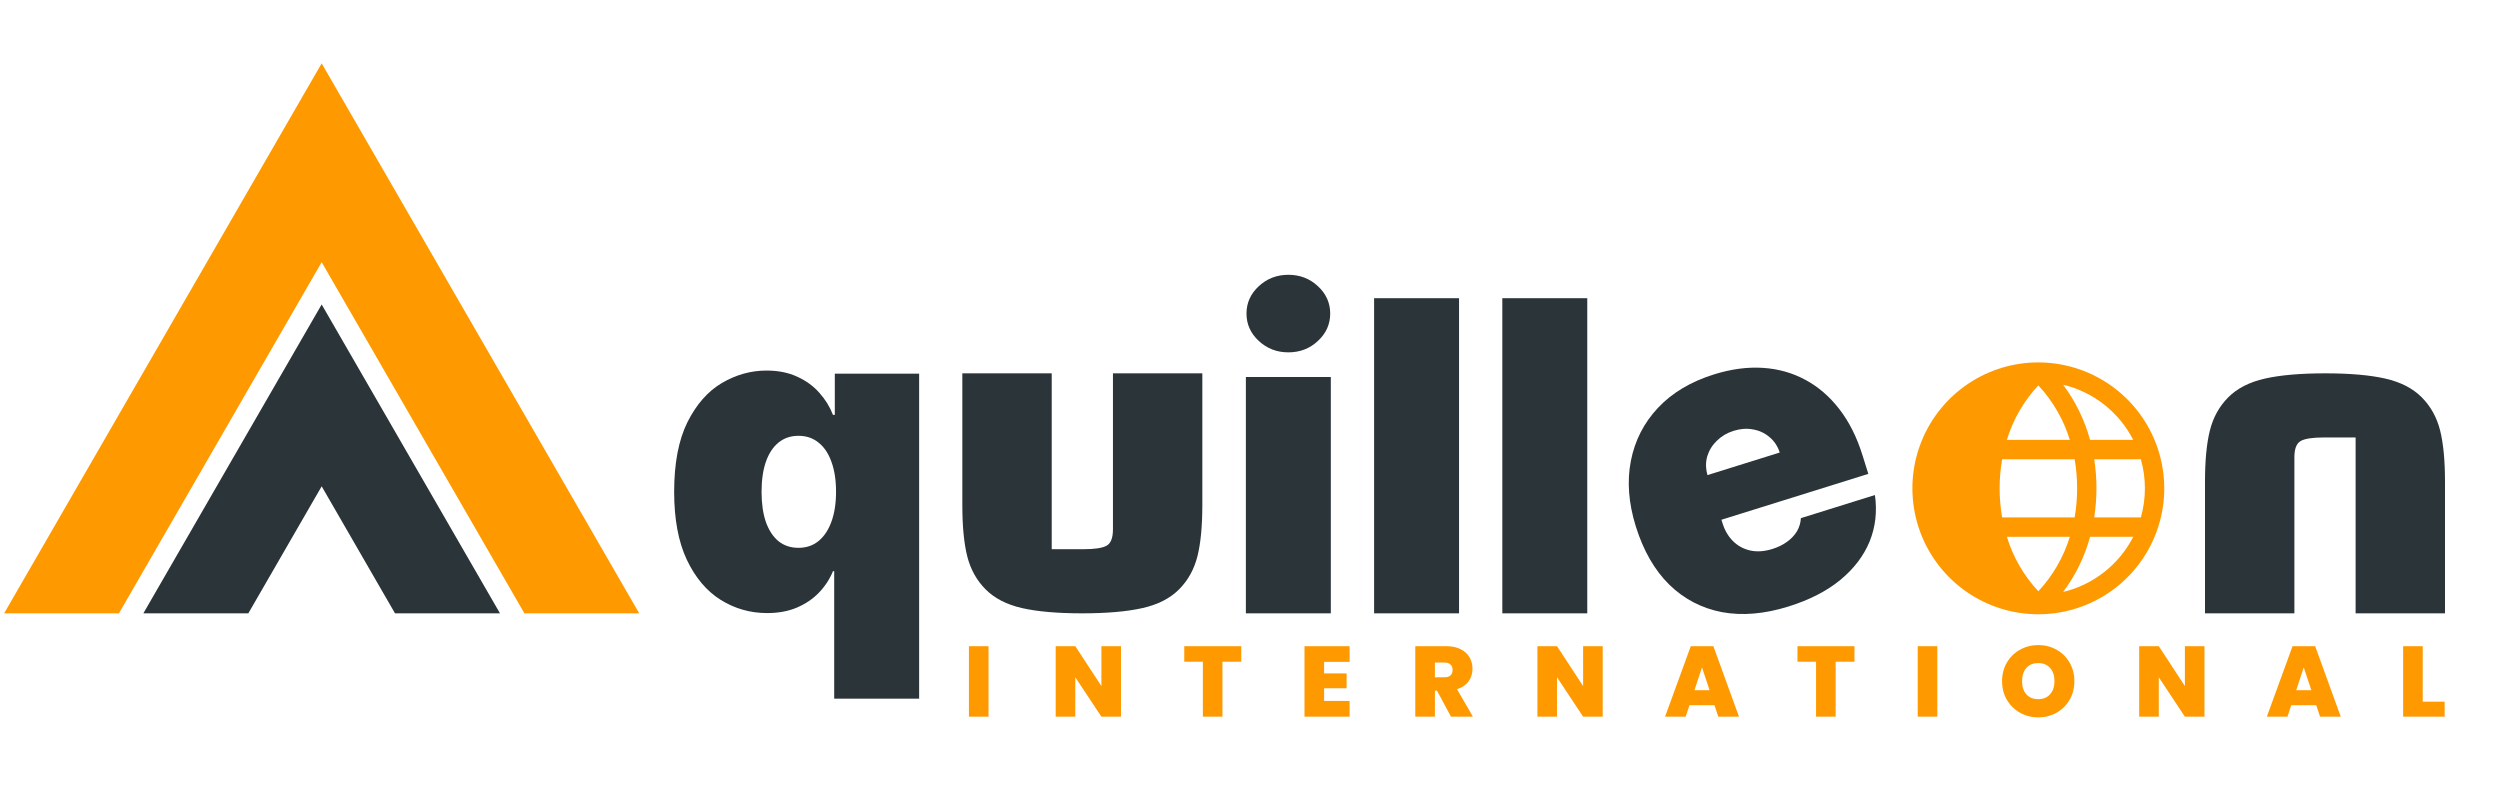
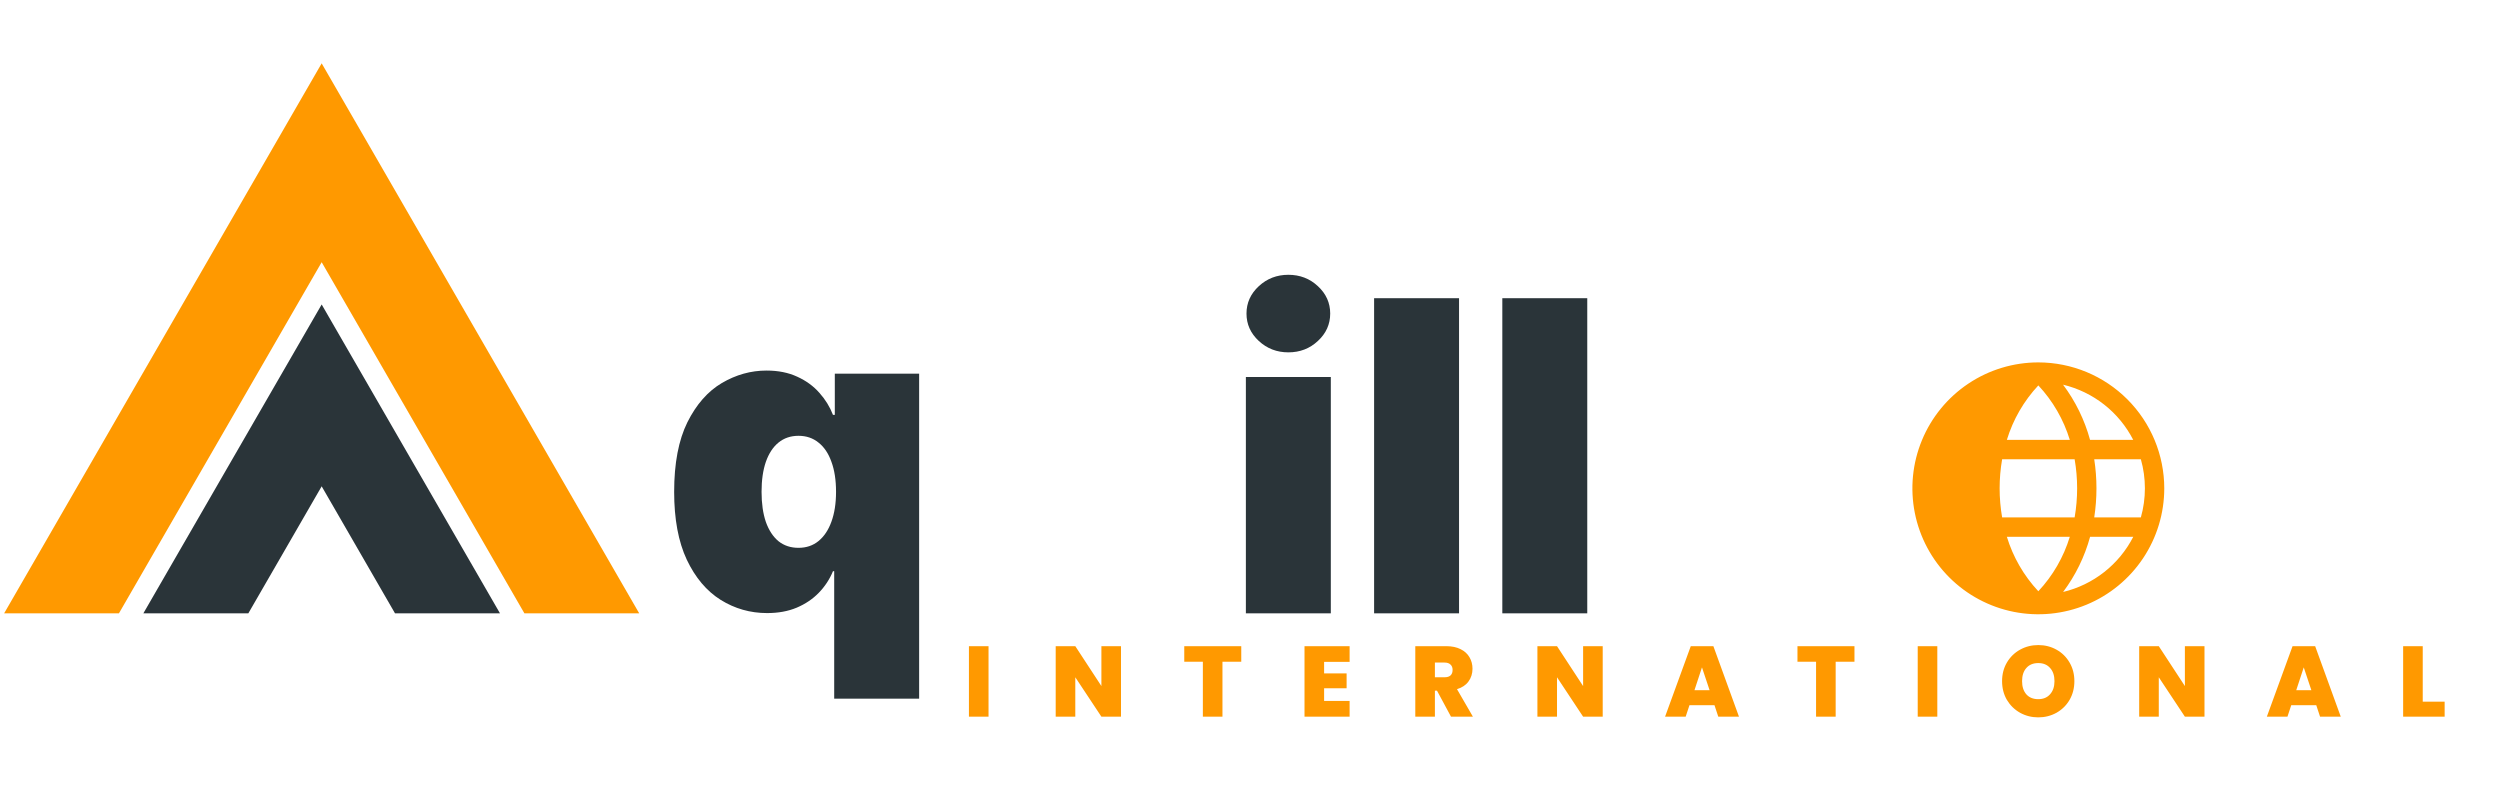
<svg xmlns="http://www.w3.org/2000/svg" width="750" height="240" viewBox="0 0 750 240" fill="none">
  <path d="M96.501 145.894L118.501 184H149.994L96.501 91.346L43.007 184H74.5L96.501 145.894Z" fill="#2A3439" />
  <path d="M35.68 184L96.5 78.659L157.321 184H191.76L96.5 19L1.241 184L35.68 184Z" fill="#FF9900" />
  <path d="M250.259 209.591V171.366H249.889C248.904 173.767 247.489 175.921 245.642 177.83C243.826 179.707 241.61 181.2 238.994 182.308C236.409 183.385 233.455 183.923 230.131 183.923C225.083 183.923 220.436 182.6 216.189 179.953C211.973 177.306 208.587 173.29 206.033 167.904C203.509 162.518 202.247 155.732 202.247 147.545C202.247 138.99 203.571 132.034 206.217 126.679C208.895 121.324 212.342 117.4 216.558 114.907C220.805 112.414 225.268 111.168 229.946 111.168C233.455 111.168 236.532 111.783 239.179 113.014C241.826 114.214 244.042 115.83 245.827 117.862C247.612 119.862 248.966 122.062 249.889 124.463H250.443V112.091H275.741V209.591H250.259ZM239.548 164.349C241.887 164.349 243.888 163.672 245.55 162.318C247.242 160.933 248.535 158.994 249.428 156.501C250.351 153.978 250.812 150.992 250.812 147.545C250.812 144.037 250.351 141.036 249.428 138.543C248.535 136.02 247.242 134.096 245.55 132.773C243.888 131.419 241.887 130.741 239.548 130.741C237.209 130.741 235.209 131.419 233.547 132.773C231.916 134.096 230.654 136.02 229.761 138.543C228.9 141.036 228.469 144.037 228.469 147.545C228.469 151.054 228.9 154.07 229.761 156.594C230.654 159.087 231.916 161.01 233.547 162.364C235.209 163.688 237.209 164.349 239.548 164.349Z" fill="#2A3439" />
-   <path d="M536.55 181.948C529.324 184.205 522.664 184.77 516.573 183.641C510.501 182.475 505.244 179.732 500.8 175.413C496.375 171.055 493.026 165.234 490.75 157.948C488.567 150.957 488.068 144.406 489.255 138.296C490.442 132.186 493.152 126.874 497.385 122.36C501.617 117.846 507.23 114.497 514.221 112.313C519.333 110.717 524.207 110.065 528.845 110.358C533.483 110.65 537.743 111.851 541.626 113.959C545.499 116.038 548.899 118.974 551.825 122.768C554.751 126.561 557.053 131.146 558.732 136.522L560.494 142.163L500.036 161.045L495.852 147.649L533.925 135.758C533.29 133.828 532.258 132.281 530.83 131.115C529.422 129.91 527.782 129.149 525.909 128.831C524.057 128.474 522.117 128.613 520.09 129.246C518.122 129.86 516.448 130.851 515.069 132.216C513.681 133.553 512.717 135.111 512.177 136.892C511.666 138.664 511.689 140.543 512.245 142.53L516.759 156.983C517.438 159.157 518.499 160.954 519.942 162.373C521.384 163.792 523.109 164.721 525.116 165.158C527.122 165.595 529.33 165.438 531.739 164.685C533.414 164.162 534.868 163.45 536.102 162.549C537.365 161.639 538.359 160.587 539.082 159.394C539.796 158.171 540.191 156.855 540.267 155.445L562.476 148.508C563.18 153.447 562.649 158.095 560.882 162.451C559.106 166.778 556.166 170.631 552.062 174.008C547.978 177.347 542.808 179.994 536.55 181.948Z" fill="#2A3439" />
-   <path d="M315.516 112V164.762H325.036C328.433 164.762 330.756 164.406 332.008 163.693C333.259 162.981 333.885 161.35 333.885 158.8V112H360.7V151.487C360.7 157.862 360.209 162.999 359.225 166.9C358.243 170.8 356.411 174.099 353.729 176.799C351.048 179.499 347.382 181.374 342.735 182.424C338.085 183.474 332.052 184 324.633 184C317.214 184 311.202 183.474 306.599 182.424C301.995 181.374 298.353 179.499 295.672 176.799C292.99 174.099 291.158 170.8 290.174 166.9C289.192 162.999 288.7 157.862 288.7 151.487V112H315.516Z" fill="#2A3439" />
-   <path d="M706.684 184V131.238H697.164C693.767 131.238 691.444 131.594 690.192 132.307C688.941 133.019 688.316 134.65 688.316 137.2V184H661.5V144.513C661.5 138.138 661.991 133.001 662.975 129.1C663.957 125.2 665.789 121.901 668.471 119.201C671.153 116.501 674.818 114.626 679.465 113.576C684.115 112.526 690.148 112 697.567 112C704.986 112 710.998 112.526 715.601 113.576C720.205 114.626 723.847 116.501 726.529 119.201C729.21 121.901 731.043 125.2 732.026 129.1C733.008 133.001 733.5 138.138 733.5 144.513V184H706.684Z" fill="#2A3439" />
  <path d="M373.763 184V113.091H399.246V184H373.763ZM386.504 105.705C383.057 105.705 380.103 104.566 377.641 102.288C375.179 100.011 373.948 97.272 373.948 94.071C373.948 90.87 375.179 88.131 377.641 85.854C380.103 83.576 383.057 82.438 386.504 82.438C389.982 82.438 392.937 83.576 395.368 85.854C397.83 88.131 399.061 90.87 399.061 94.071C399.061 97.272 397.83 100.011 395.368 102.288C392.937 104.566 389.982 105.705 386.504 105.705ZM437.713 89.454V184H412.23V89.454H437.713ZM476.179 89.454V184H450.696V89.454H476.179Z" fill="#2A3439" />
  <path d="M296.56 193.85V215H290.68V193.85H296.56ZM336.299 215H330.419L322.589 203.18V215H316.709V193.85H322.589L330.419 205.82V193.85H336.299V215ZM372.378 193.85V198.53H366.738V215H360.858V198.53H355.278V193.85H372.378ZM397.233 198.56V202.01H403.983V206.48H397.233V210.29H404.883V215H391.353V193.85H404.883V198.56H397.233ZM435.299 215L431.099 207.2H430.469V215H424.589V193.85H433.859C435.559 193.85 436.999 194.15 438.179 194.75C439.359 195.33 440.249 196.14 440.849 197.18C441.449 198.2 441.749 199.35 441.749 200.63C441.749 202.07 441.349 203.34 440.549 204.44C439.769 205.52 438.619 206.29 437.099 206.75L441.869 215H435.299ZM430.469 203.18H433.379C434.179 203.18 434.779 202.99 435.179 202.61C435.579 202.23 435.779 201.68 435.779 200.96C435.779 200.28 435.569 199.75 435.149 199.37C434.749 198.97 434.159 198.77 433.379 198.77H430.469V203.18ZM480.813 215H474.933L467.103 203.18V215H461.223V193.85H467.103L474.933 205.82V193.85H480.813V215ZM514.342 211.55H506.842L505.702 215H499.522L507.232 193.85H514.012L521.692 215H515.482L514.342 211.55ZM512.872 207.05L510.592 200.21L508.342 207.05H512.872ZM556.339 193.85V198.53H550.699V215H544.819V198.53H539.239V193.85H556.339ZM581.194 193.85V215H575.314V193.85H581.194ZM611.483 215.21C609.503 215.21 607.683 214.75 606.023 213.83C604.363 212.89 603.043 211.6 602.063 209.96C601.103 208.3 600.623 206.43 600.623 204.35C600.623 202.27 601.103 200.41 602.063 198.77C603.043 197.11 604.363 195.82 606.023 194.9C607.683 193.98 609.503 193.52 611.483 193.52C613.483 193.52 615.303 193.98 616.943 194.9C618.603 195.82 619.913 197.11 620.873 198.77C621.833 200.41 622.313 202.27 622.313 204.35C622.313 206.43 621.833 208.3 620.873 209.96C619.913 211.6 618.603 212.89 616.943 213.83C615.283 214.75 613.463 215.21 611.483 215.21ZM611.483 209.75C612.983 209.75 614.163 209.26 615.023 208.28C615.903 207.3 616.343 205.99 616.343 204.35C616.343 202.67 615.903 201.35 615.023 200.39C614.163 199.41 612.983 198.92 611.483 198.92C609.963 198.92 608.773 199.41 607.913 200.39C607.053 201.35 606.623 202.67 606.623 204.35C606.623 206.01 607.053 207.33 607.913 208.31C608.773 209.27 609.963 209.75 611.483 209.75ZM661.346 215H655.466L647.636 203.18V215H641.756V193.85H647.636L655.466 205.82V193.85H661.346V215ZM694.876 211.55H687.376L686.236 215H680.056L687.766 193.85H694.546L702.226 215H696.016L694.876 211.55ZM693.406 207.05L691.126 200.21L688.876 207.05H693.406ZM726.822 210.5H733.392V215H720.942V193.85H726.822V210.5Z" fill="#FF9900" />
  <path d="M611.5 108.719C604.028 108.719 596.723 110.935 590.51 115.086C584.297 119.237 579.454 125.138 576.595 132.042C573.735 138.945 572.987 146.542 574.445 153.871C575.903 161.2 579.501 167.932 584.785 173.215C590.068 178.499 596.8 182.097 604.129 183.555C611.458 185.013 619.055 184.265 625.958 181.405C632.862 178.546 638.763 173.703 642.914 167.49C647.065 161.277 649.281 153.972 649.281 146.5C649.27 136.483 645.286 126.88 638.203 119.797C631.12 112.715 621.517 108.73 611.5 108.719ZM639.967 131.969H627.016C625.385 125.985 622.636 120.364 618.915 115.403C623.411 116.483 627.621 118.523 631.255 121.382C634.889 124.242 637.862 127.853 639.97 131.969H639.967ZM643.469 146.5C643.471 149.448 643.064 152.383 642.259 155.219H628.269C629.161 149.44 629.161 143.56 628.269 137.781H642.259C643.064 140.617 643.471 143.552 643.469 146.5ZM611.5 115.621C615.852 120.28 619.082 125.872 620.945 131.969H602.055C603.916 125.871 607.146 120.279 611.5 115.621ZM602.055 161.031H620.945C619.084 167.129 615.854 172.721 611.5 177.379C607.148 172.72 603.918 167.128 602.055 161.031ZM600.638 155.219C599.64 149.449 599.64 143.551 600.638 137.781H622.391C623.389 143.551 623.389 149.449 622.391 155.219H600.638ZM618.929 177.597C622.65 172.636 625.399 167.015 627.03 161.031H639.985C637.875 165.149 634.9 168.761 631.263 171.62C627.626 174.48 623.414 176.519 618.915 177.597H618.929Z" fill="#FF9900" />
</svg>